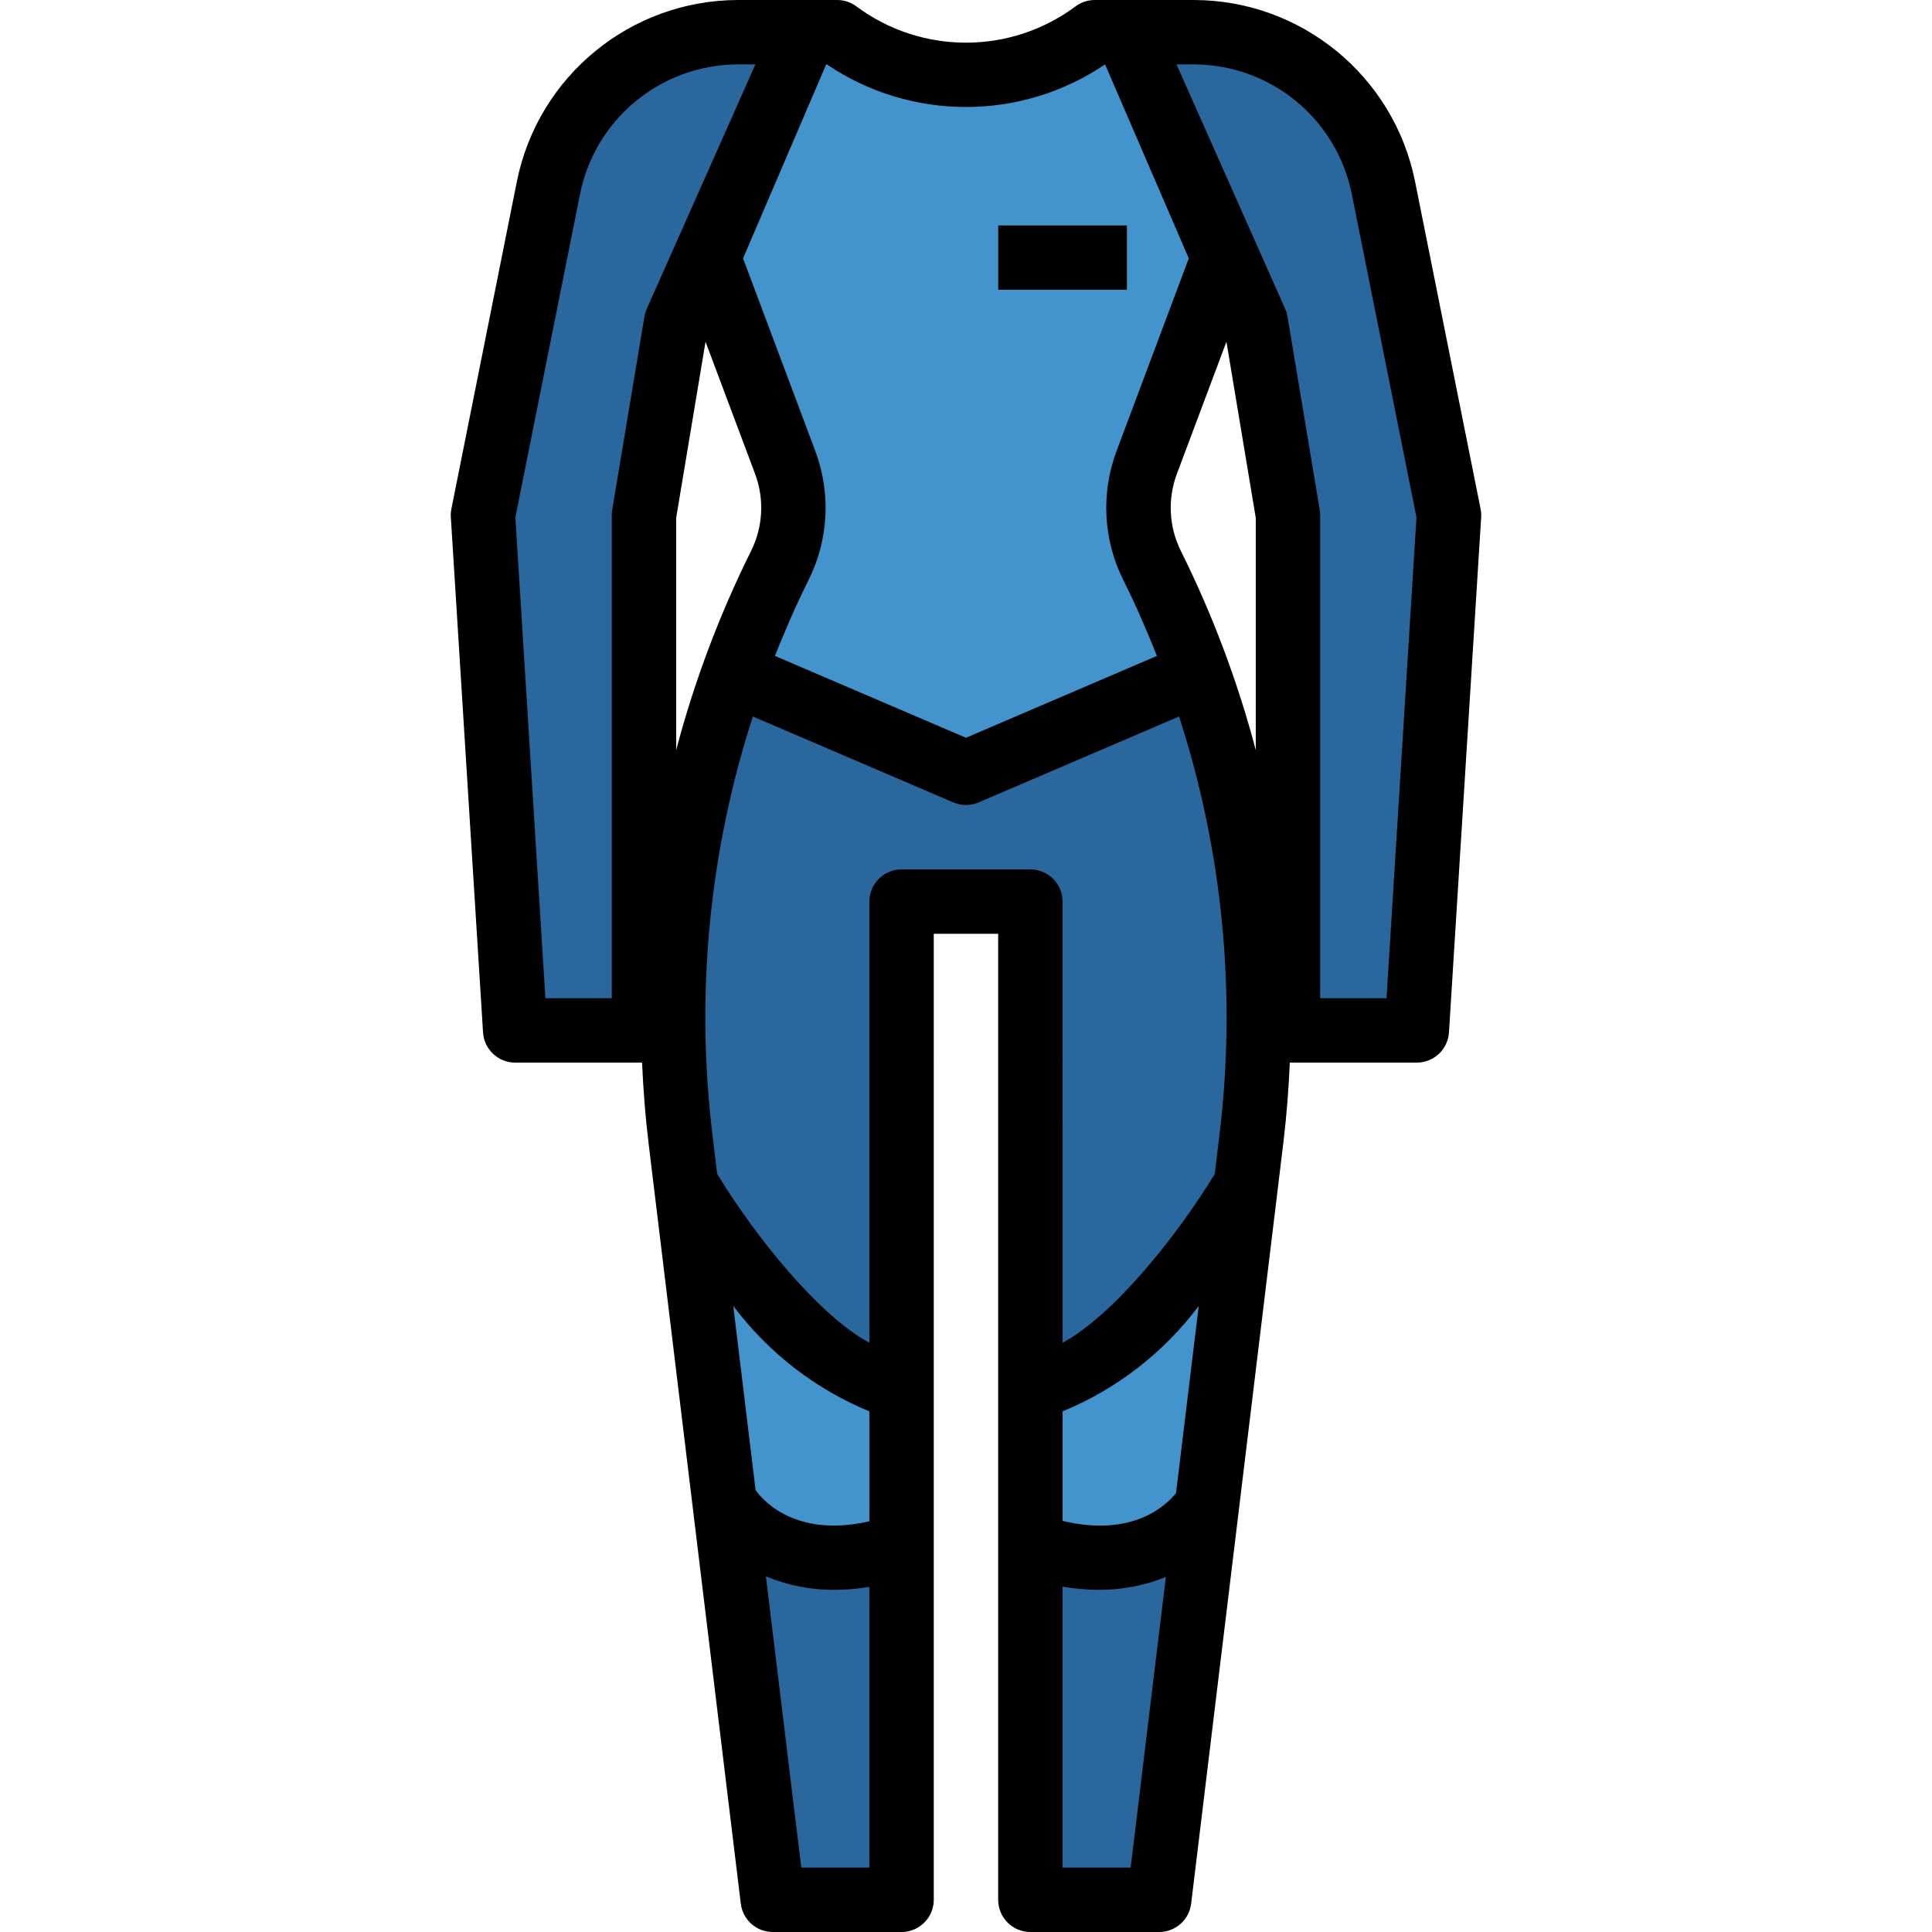
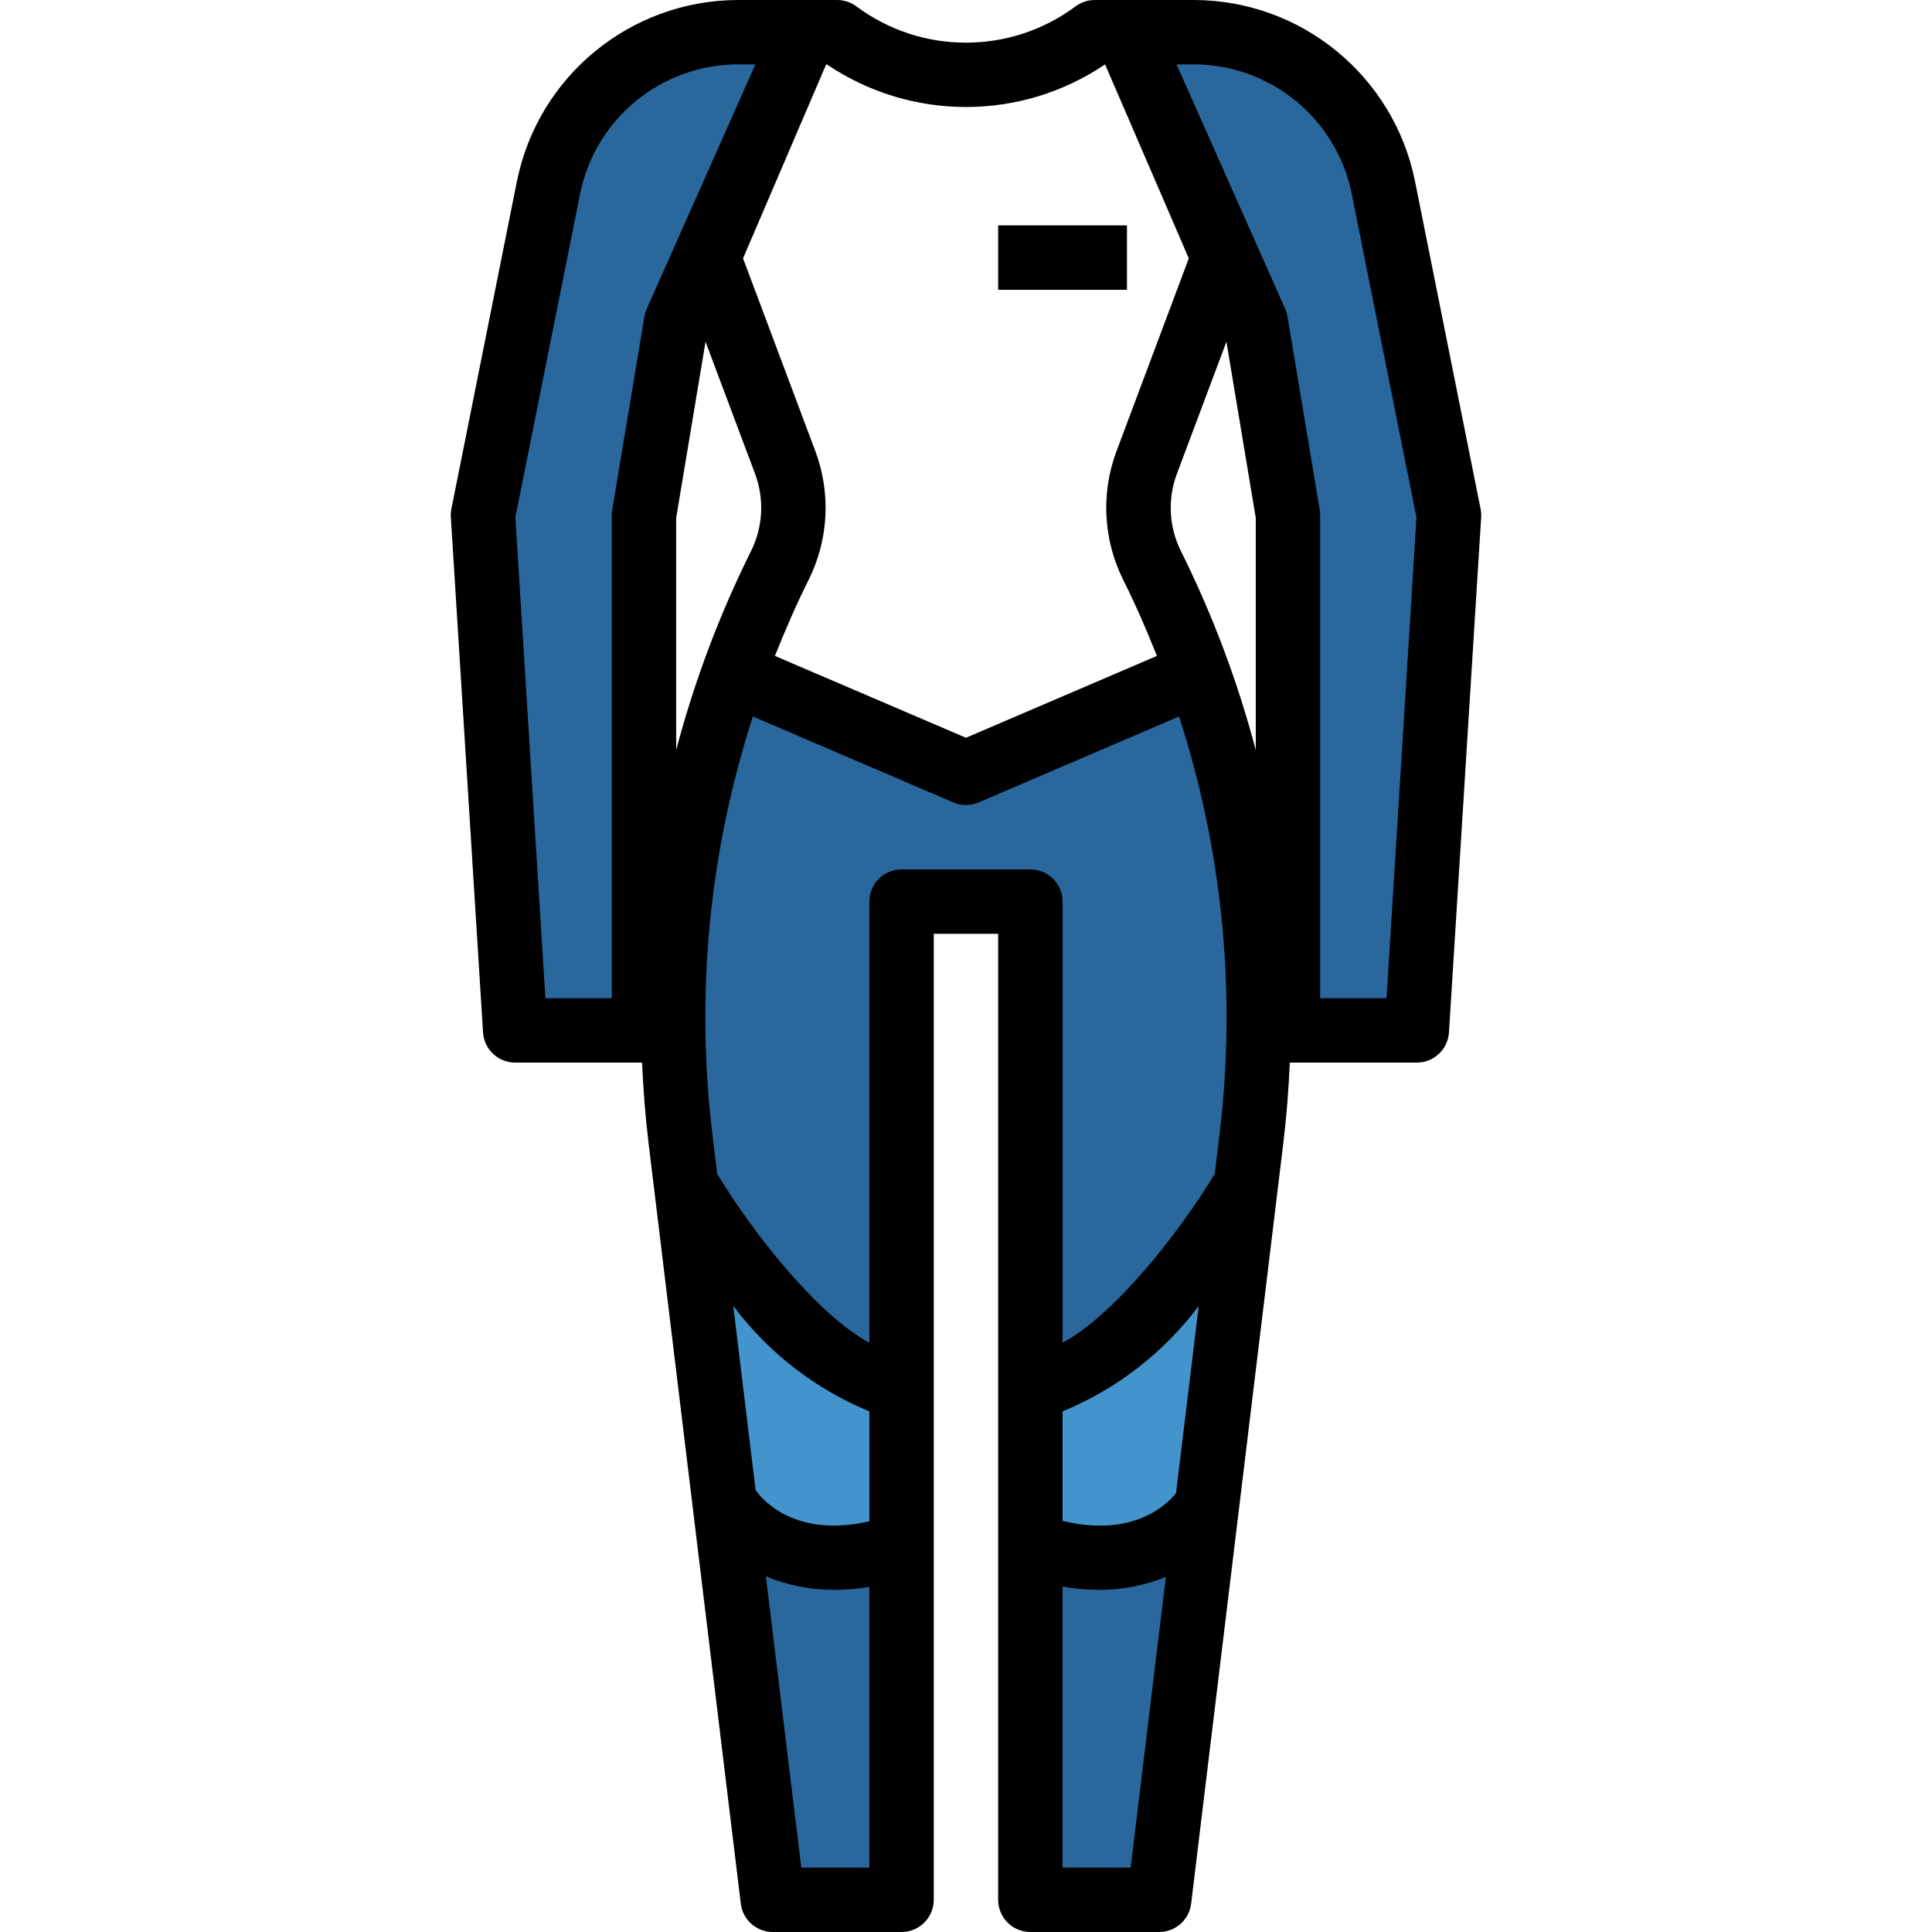
<svg xmlns="http://www.w3.org/2000/svg" version="1.1" id="Capa_1" x="0px" y="0px" viewBox="0 0 609.156 609.156" style="enable-background:new 0 0 609.156 609.156;" xml:space="preserve">
  <g>
    <g>
      <g id="filled_outline_35_">
-         <path style="fill:#4394CC;" d="M377.667,212.413c-4.132-11.645-8.955-23.046-14.417-34.133     c-5.046-10.102-5.665-21.848-1.706-32.417l24.244-64.642l-30.458-71.068h-10.153c-24.062,18.051-57.159,18.051-81.221,0h-10.153     l-30.458,71.068l24.244,64.642c3.96,10.569,3.34,22.315-1.706,32.417c-5.533,11.208-10.396,22.742-14.579,34.519l73.261,30.864     L377.667,212.413z" />
        <path style="fill:#2A679C;" d="M253.805,10.153h-21.128c-29.036,0-54.042,20.488-59.738,48.966l-20.661,103.323l10.153,162.442     h40.61V162.442l10.153-60.916L253.805,10.153z" />
        <path style="fill:#2A679C;" d="M355.331,10.153h21.128c29.036,0,54.042,20.488,59.738,48.966l20.661,103.323l-10.153,162.442     h-40.61V162.442l-10.153-60.916L355.331,10.153z" />
-         <rect x="314.72" y="71.068" style="fill:#69CCD7;" width="40.61" height="20.305" />
        <path style="fill:#4394CC;" d="M216.636,376.144l11.838,97.627l1.218,1.492c0,0,15.858,25.382,54.57,12.061v-50.763     C260.292,436.562,228.941,394.236,216.636,376.144z" />
        <path style="fill:#2A679C;" d="M229.692,475.263l-1.218-1.492l15.178,125.232h40.61V487.325     C245.551,500.645,229.692,475.263,229.692,475.263z" />
        <path style="fill:#2A679C;" d="M392.794,373.677l1.777-14.61c5.929-49.535,0.142-99.77-16.904-146.654l-73.099,31.25     l-73.261-30.844c-16.914,46.753-22.65,96.825-16.742,146.197l2.031,17.077c12.346,18.143,43.697,60.469,67.667,60.469V284.273     h40.61v152.289C350.336,436.562,382.794,389.251,392.794,373.677z" />
        <path style="fill:#4394CC;" d="M324.873,436.562v50.469l0.629,0.294c38.712,13.32,54.57-12.061,54.57-12.061l0.467-0.497     l12.254-101.089C382.794,389.251,350.336,436.562,324.873,436.562z" />
        <path style="fill:#2A679C;" d="M325.502,487.325l-0.629-0.294v111.973h40.61l15.056-124.237l-0.467,0.497     C380.073,475.263,364.214,500.645,325.502,487.325z" />
        <path d="M324.873,609.156h40.61c5.137,0,9.462-3.838,10.082-8.934l29.077-239.936c1.015-8.417,1.675-16.833,2.031-25.25h40.032     c5.371,0.01,9.818-4.163,10.153-9.523l10.153-162.442c0.061-0.873-0.01-1.756-0.183-2.619L446.146,57.129     C439.435,23.95,410.307,0.071,376.458,0h-31.28c-2.193,0-4.335,0.711-6.092,2.031c-20.488,15.229-48.55,15.229-69.038,0     C268.293,0.711,266.15,0,263.957,0h-31.28c-33.849,0.071-62.977,23.95-69.687,57.129l-20.661,103.282     c-0.173,0.863-0.244,1.746-0.183,2.619l10.153,162.442c0.315,5.371,4.751,9.564,10.132,9.564h40.011     c0.376,8.416,1.015,16.833,2.031,25.25l29.097,239.936c0.619,5.097,4.944,8.934,10.082,8.934h40.61     c5.604,0,10.153-4.548,10.153-10.153V294.425h20.305v304.578C314.72,604.608,319.269,609.156,324.873,609.156z M372.336,173.741     c-3.777-7.574-4.244-16.376-1.279-24.305l15.635-41.687l9.249,55.535v73.21C390.225,214.829,382.316,193.803,372.336,173.741z      M370.803,470.766c-2.863,3.604-13.462,14.143-35.778,8.762v-34.519c17.046-7.015,31.879-18.508,42.935-33.25L370.803,470.766z      M356.488,588.851h-21.463v-88.592c3.797,0.67,7.655,1.005,11.513,1.015c7.218,0.02,14.366-1.36,21.057-4.061L356.488,588.851z      M376.458,20.305c24.173,0.061,44.956,17.117,49.748,40.813l20.407,102.013l-9.442,151.599h-20.924V162.442     c0-0.558-0.041-1.117-0.142-1.665l-10.153-60.916c-0.132-0.843-0.386-1.675-0.731-2.457l-34.265-77.099H376.458z M348.427,20.305     l26.397,61.159l-22.813,60.834c-4.934,13.219-4.163,27.899,2.132,40.529c3.929,7.858,7.401,15.879,10.63,23.98l-60.205,25.808     l-60.235-25.808c3.229-8.122,6.701-16.122,10.63-23.98c6.295-12.63,7.066-27.31,2.132-40.529l-22.813-60.834l26.214-61.159h0.213     C287.207,38.214,321.929,38.214,348.427,20.305z M274.11,479.66c-24.559,5.655-34.732-8.122-35.879-9.889l0,0l-7.036-58.022     c11.056,14.742,25.879,26.234,42.915,33.25V479.66z M222.454,107.75l15.635,41.687c2.954,7.929,2.487,16.731-1.289,24.305     c-9.98,20.062-17.889,41.088-23.605,62.753v-73.21L222.454,107.75z M192.889,162.442v152.289h-20.925l-9.472-151.599     l20.407-102.013c4.792-23.706,25.595-40.763,49.778-40.813h5.503l-34.265,77.099c-0.345,0.782-0.599,1.614-0.731,2.457     l-10.153,60.916C192.93,161.325,192.889,161.883,192.889,162.442z M252.647,588.851l-11.168-91.83     c6.873,2.863,14.254,4.305,21.706,4.254c3.665-0.02,7.31-0.325,10.924-0.934v88.51H252.647z M284.263,274.12     c-5.604,0-10.153,4.548-10.153,10.153v139.091c-16.072-8.64-36.174-33.788-47.981-53.23l-1.482-12.244     c-5.401-44.397-1.066-89.434,12.731-131.984l63.19,27.087c2.558,1.096,5.442,1.096,8,0l63.19-27.087     c13.797,42.55,18.133,87.586,12.731,131.984l-1.482,12.264c-11.787,19.402-31.889,44.55-47.981,53.21V284.273     c0-5.604-4.548-10.153-10.153-10.153H284.263z" />
        <rect x="314.72" y="71.068" width="40.61" height="20.305" />
      </g>
    </g>
  </g>
  <g>
</g>
  <g>
</g>
  <g>
</g>
  <g>
</g>
  <g>
</g>
  <g>
</g>
  <g>
</g>
  <g>
</g>
  <g>
</g>
  <g>
</g>
  <g>
</g>
  <g>
</g>
  <g>
</g>
  <g>
</g>
  <g>
</g>
</svg>